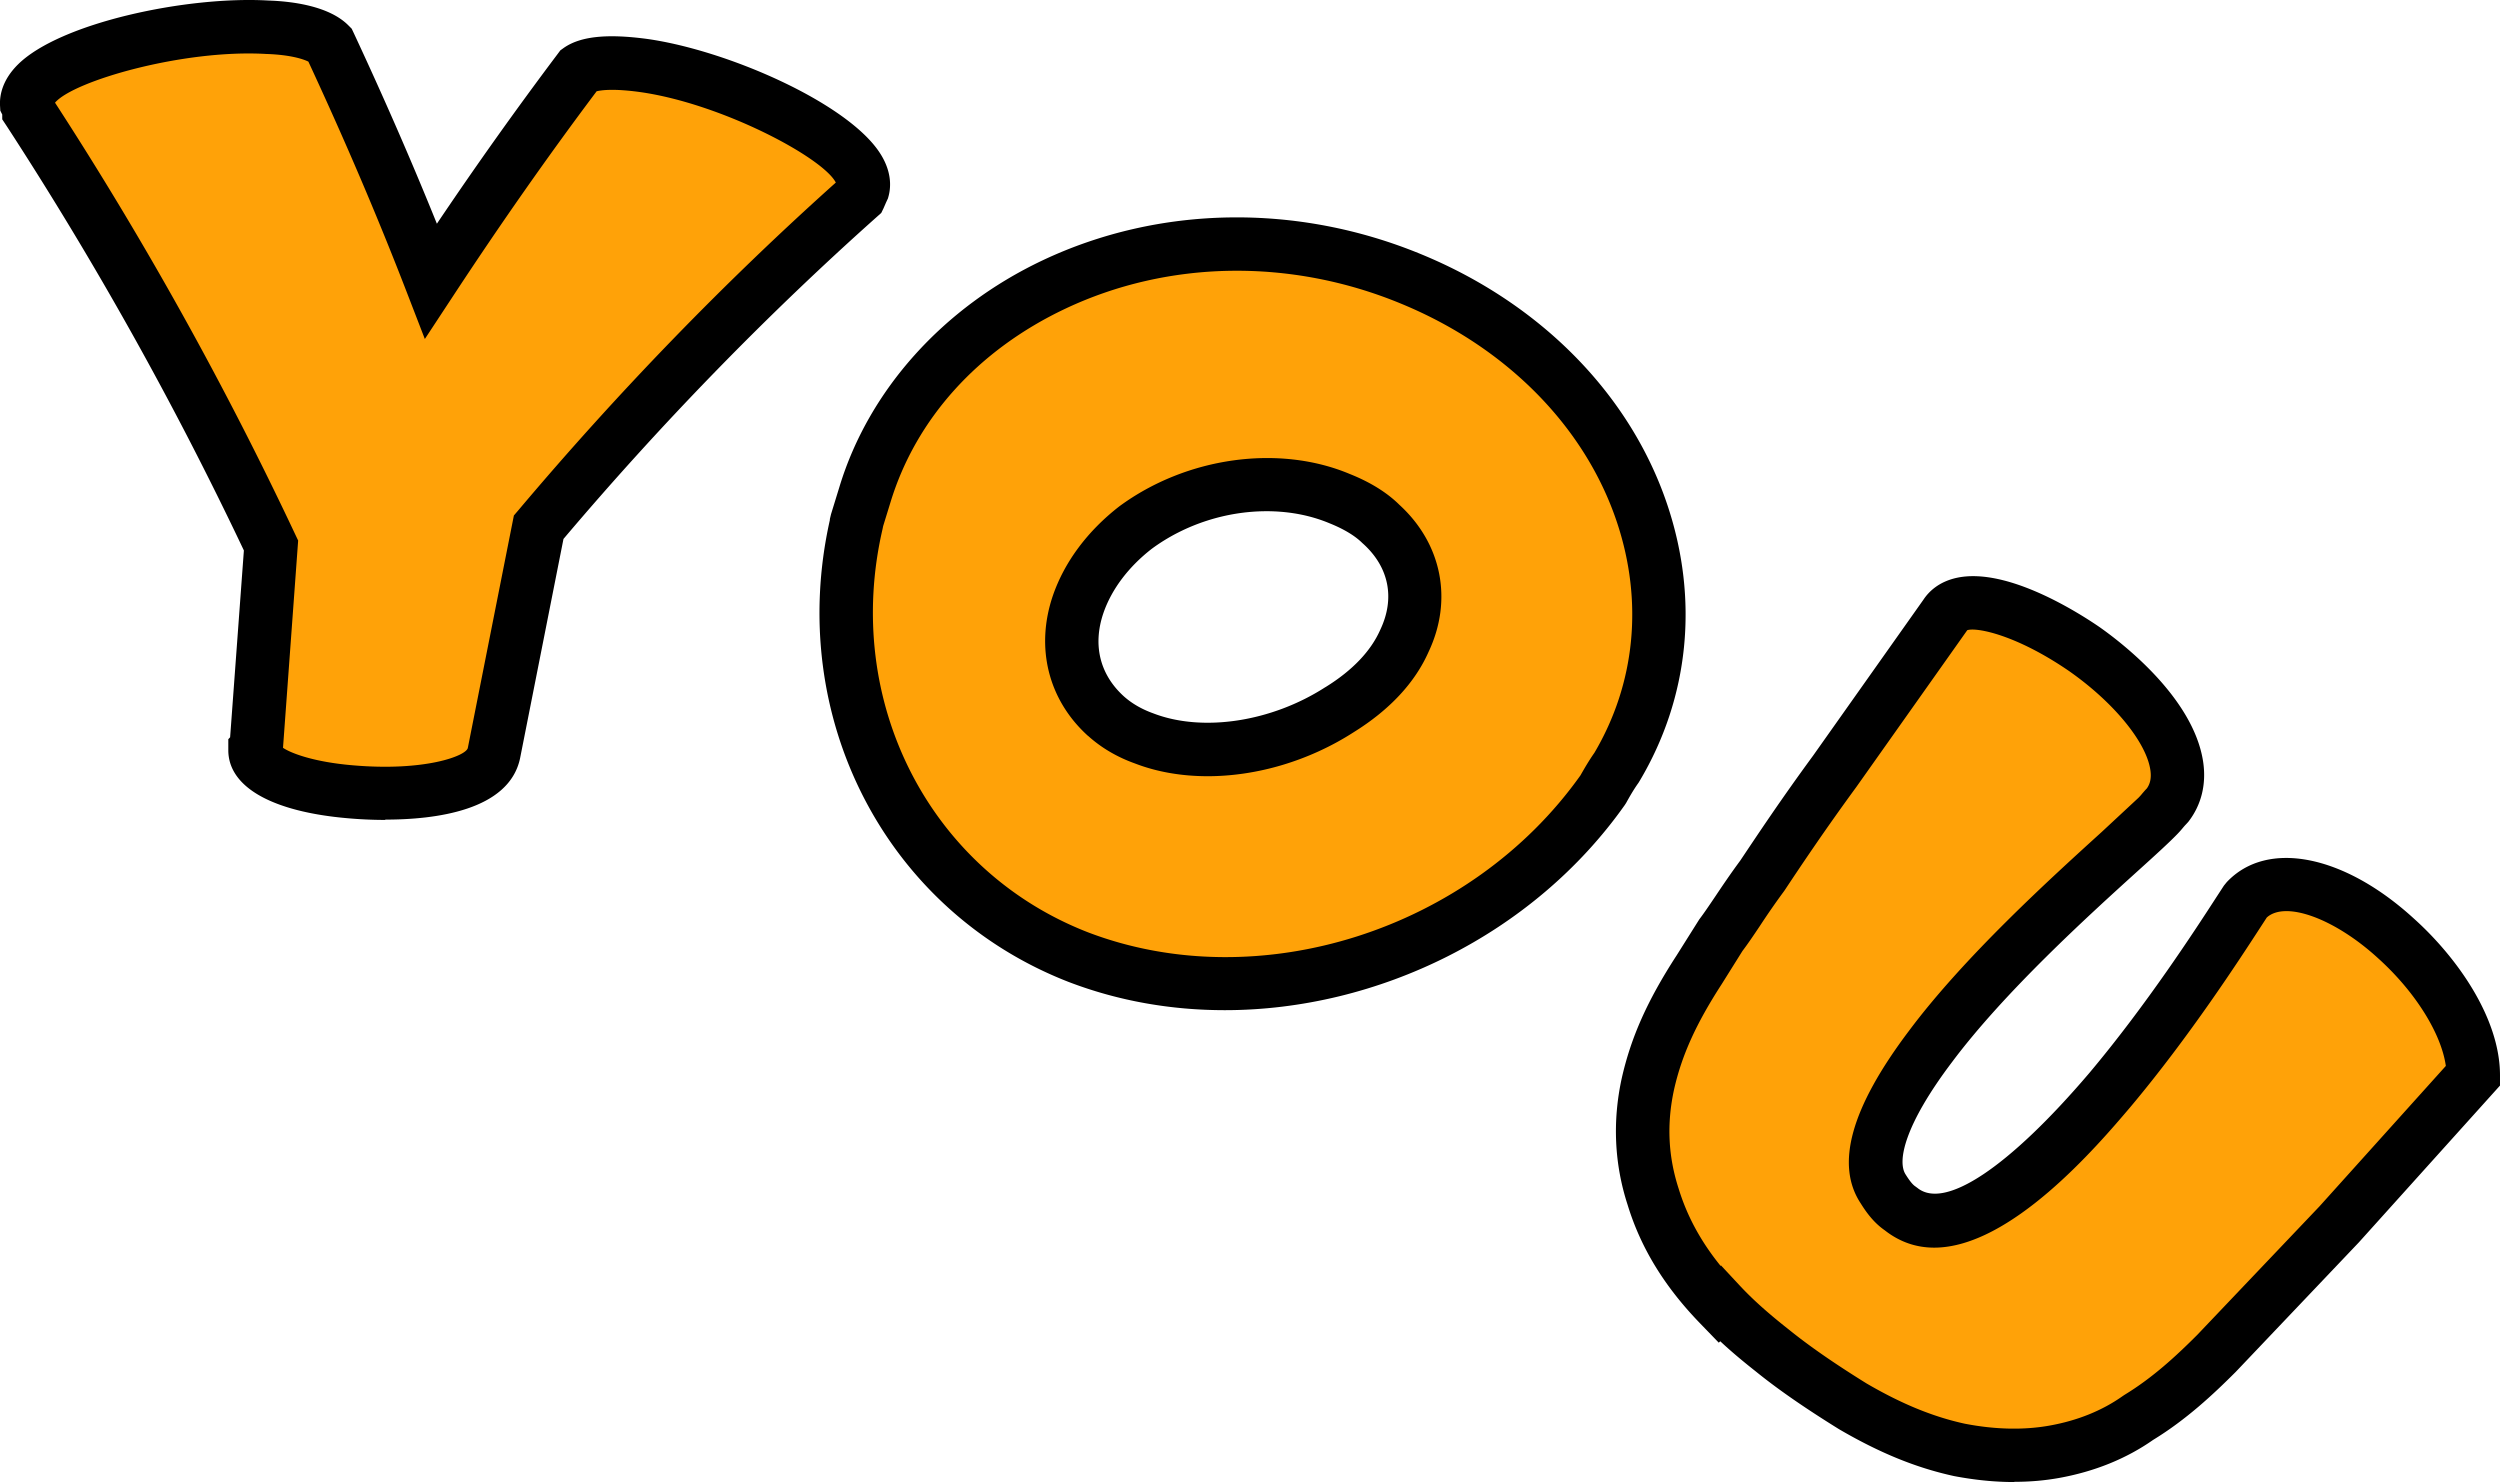
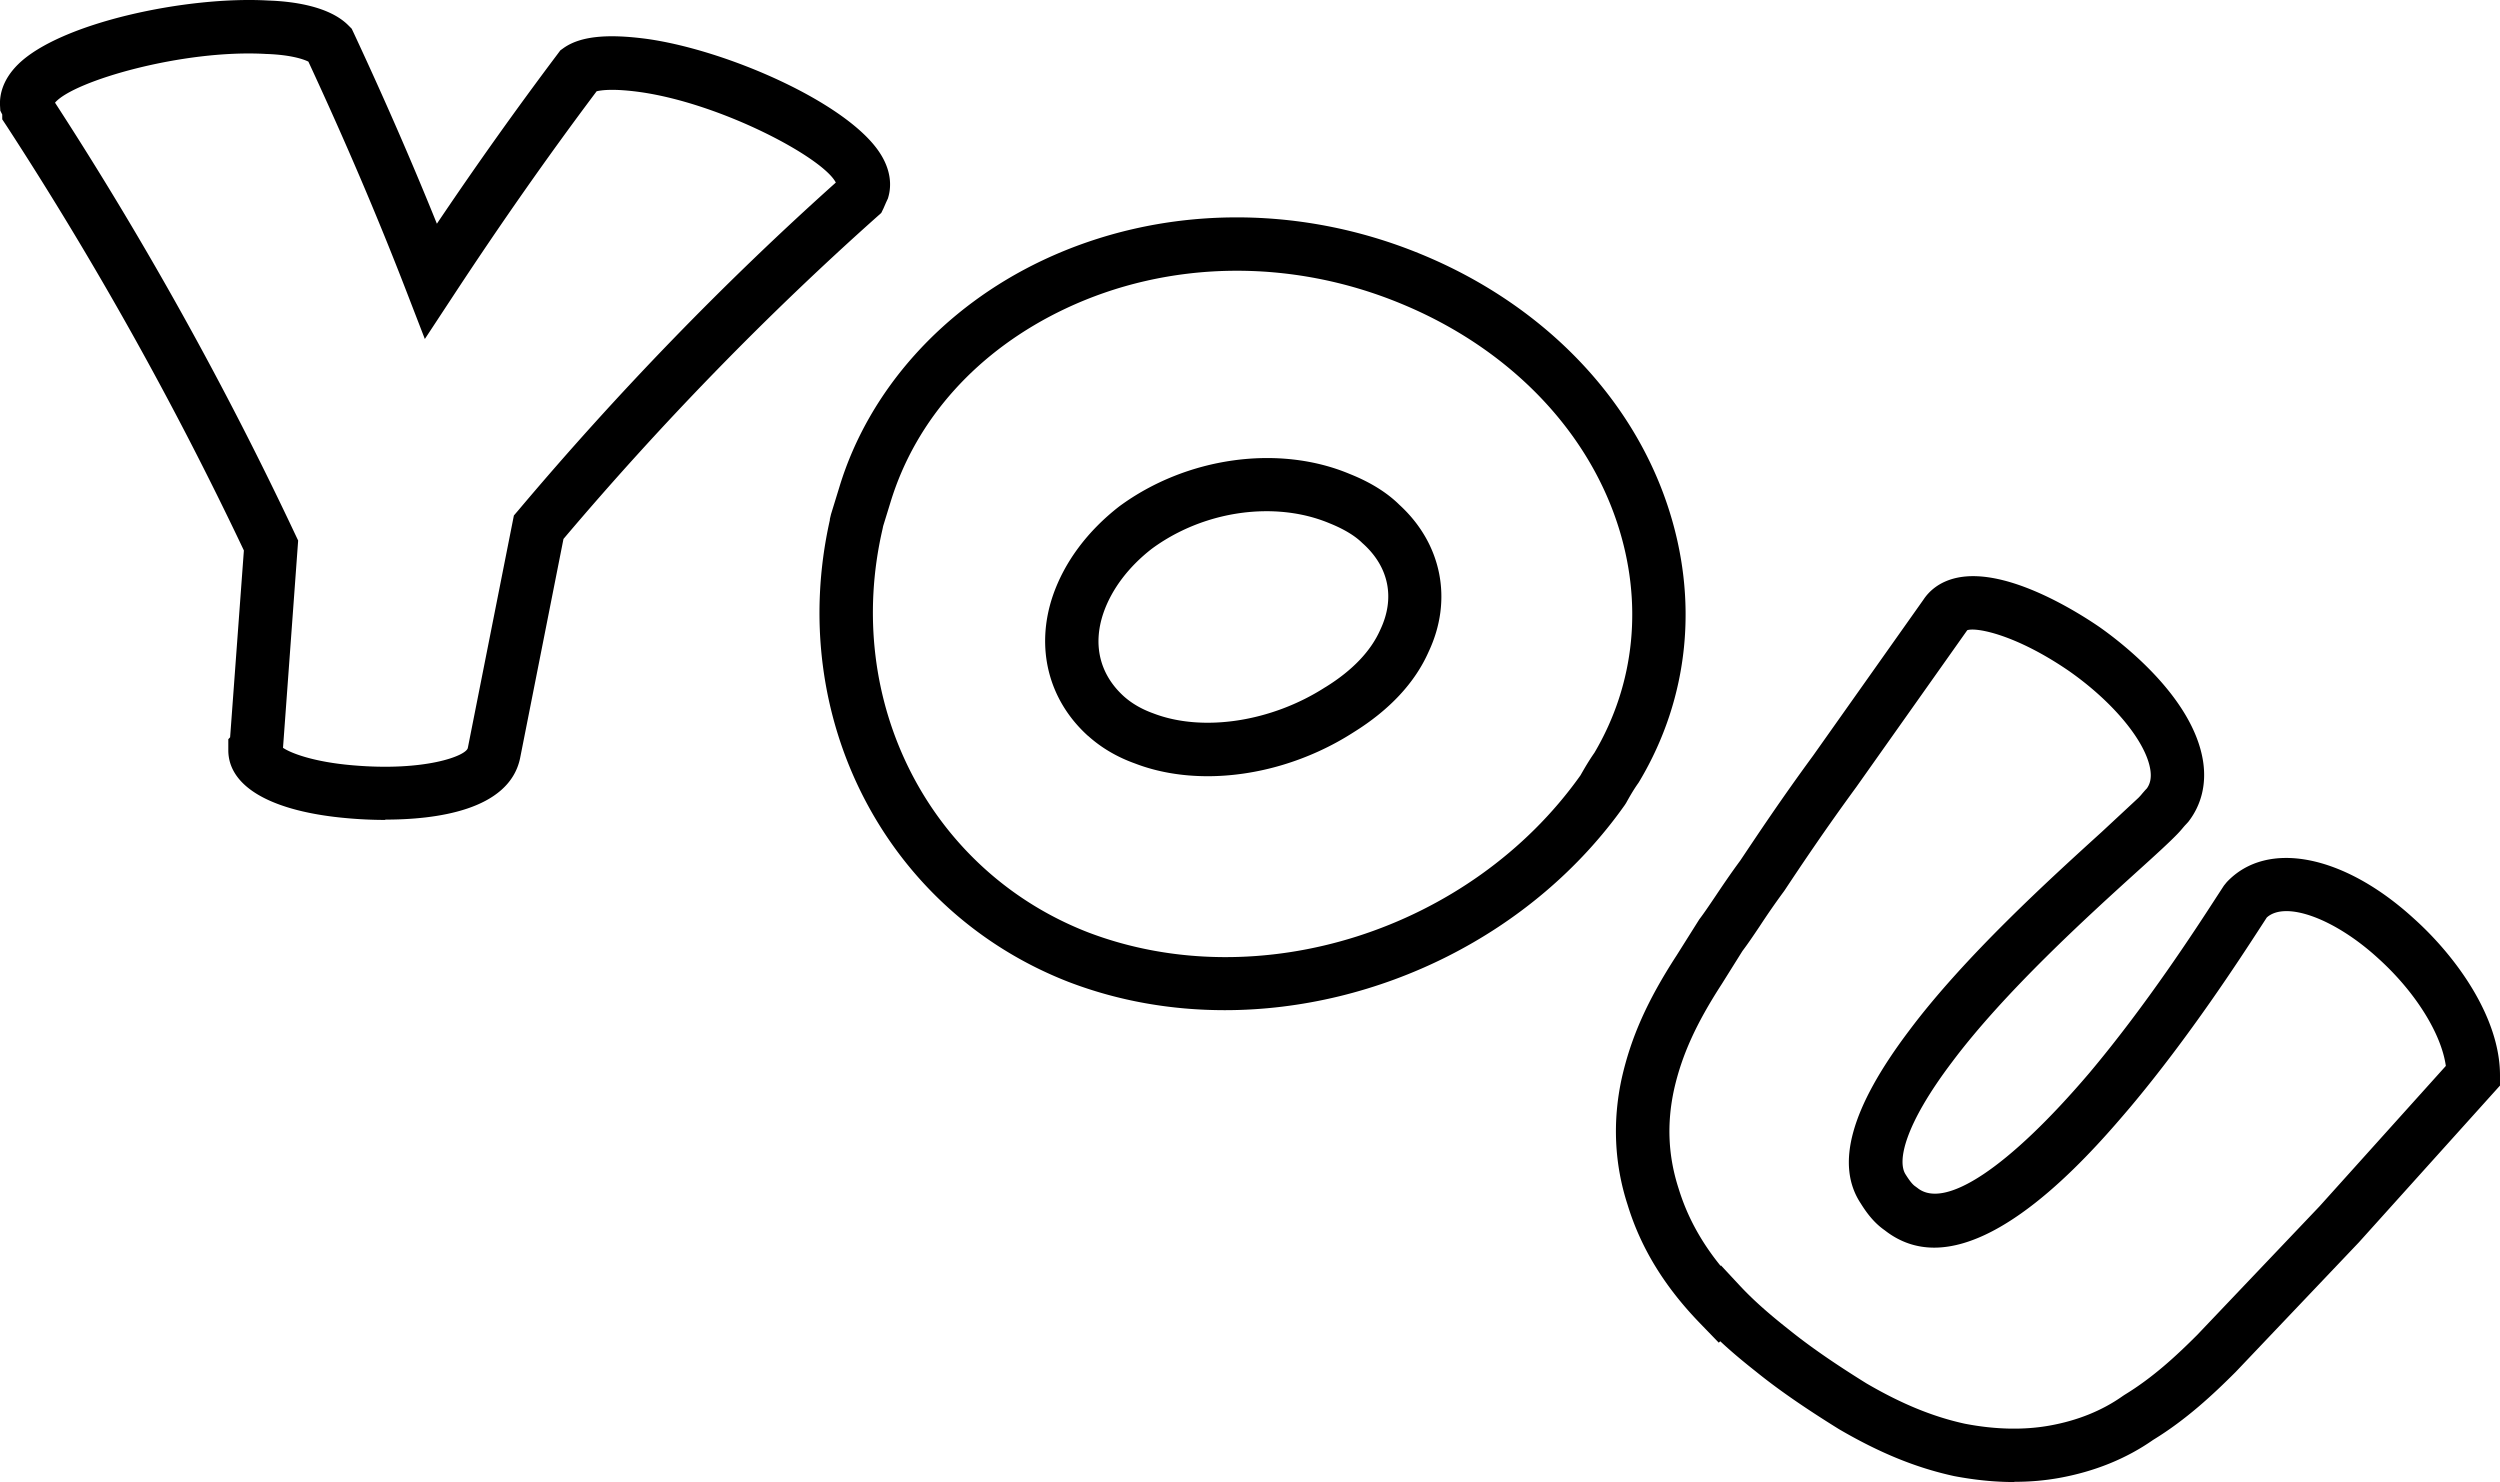
<svg xmlns="http://www.w3.org/2000/svg" viewBox="0 0 234.44 138.98">
-   <path d="M25.42 51.16l-1.4 19.1-.1.1c0 2.1 4.2 3.5 9 3.9 5.8.5 12.7-.3 13.4-3.6l4.2-21.2c9.1-10.8 19.1-21.2 30.1-31 .1-.2.2-.5.3-.7 1-4-12.1-10.4-20.5-11.6-2.9-.4-5.1-.3-6.1.4-4.9 6.5-9.5 13.1-13.9 19.8-2.9-7.5-6.1-14.9-9.5-22.2-.9-.9-3-1.5-5.9-1.6-8.6-.5-22.7 3.1-22.5 7.2.1.2.2.5.2.7 8.6 13.2 16.2 26.9 22.7 40.7zm129.6 61.1c1.1 3.6 3.1 6.9 6.2 10.1l.1-.1c1.4 1.5 3 2.9 4.9 4.4 2.1 1.7 4.6 3.4 7.5 5.2 3.6 2.1 6.8 3.4 10 4.1 3.1.6 6.1.7 8.9.2s5.5-1.5 7.9-3.2c2.8-1.7 5.1-3.8 7.3-6l11.5-12.1 12.6-14c0-4.1-3.1-9.1-7.2-12.8-5-4.6-11.1-6.8-14.1-3.6-1.2 1.8-6.5 10.3-12.8 17.8-6.9 8.1-14.8 15-19.6 11.1-.6-.4-1.1-1-1.6-1.8-2-3 .4-8.1 4.4-13.4 6.8-9.1 18.7-18.9 21.3-21.6.3-.3.6-.7.9-1 3.1-4-1.8-10.5-7.8-14.7-5.4-3.7-11.4-5.7-13-3.2l-10.4 14.7c-3 4.1-5.2 7.4-6.8 9.8-1.7 2.3-2.9 4.3-3.9 5.6l-2 3.2c-2.2 3.4-3.9 6.7-4.8 10.7-.8 3.7-.6 7.2.5 10.6zm-53.9-22.5c16.5 6.3 37.9.3 49.2-15.7.4-.7.8-1.4 1.3-2.1 9.4-15.8 1.6-37.2-19.3-45.8-21.8-9-45.5 1.5-51.2 20.2l-.8 2.6v.1c-4.1 17.7 5.1 34.6 20.8 40.7zm0-33.1c.9-2.6 2.7-5.1 5.4-7.2 5.7-4.2 13.4-5.1 19.1-2.7 1.5.6 2.9 1.4 3.9 2.4 3.3 3 4 7.1 2.2 10.9-1.1 2.5-3.2 4.7-6.1 6.5-5.9 3.8-13.1 4.7-18.3 2.7-1.4-.5-2.6-1.2-3.6-2.1-3.1-2.8-3.9-6.7-2.6-10.5z" fill="#ffa208" />
  <path d="M.04 10.4l.17.34v.45l.41.62a340.77 340.77 0 0 1 22.25 39.81l-1.29 17.52-.17.18v1.03c0 3.46 4.12 5.79 11.29 6.39.8.07 2.01.15 3.43.15h0v-.03c4.7 0 11.6-.85 12.64-5.75l4.07-20.57c9.19-10.86 19.09-21.03 29.44-30.25l.36-.32.21-.43.23-.53.19-.41.07-.26c.23-.92.26-2.38-.9-4.1C79.3 9.58 68.21 4.73 60.75 3.66c-3.82-.52-6.32-.26-7.88.83l-.32.23-.24.32a370.78 370.78 0 0 0-11.34 15.94c-2.33-5.77-4.9-11.67-7.8-17.89l-.19-.4-.31-.31C30.91.61 27.58.13 25.16.05c-7.62-.44-19.53 2.08-23.48 6C.22 7.5-.04 8.93 0 9.87l.03.53zm24.9-5.34c2.24.07 3.48.47 3.98.72 3.49 7.52 6.49 14.55 9.17 21.48l1.75 4.53 2.67-4.06c4.52-6.88 8.92-13.15 13.44-19.17.45-.11 1.62-.27 4.12.08 7.62 1.09 17.1 6.13 18.31 8.48-10.47 9.37-20.48 19.71-29.77 30.73l-.42.49-4.32 21.8c-.16.75-4.02 2.21-10.75 1.63-3.72-.31-5.86-1.15-6.59-1.65h.01l1.42-19.43-.28-.59C21.11 36.15 13.54 22.54 5.16 9.63c1.72-2.04 12.03-5.02 19.78-4.57zM226.43 86.2c-6.6-6.07-13.84-7.5-17.62-3.47l-.26.32-.69 1.06c-1.96 3.03-6.56 10.12-11.93 16.51-7.53 8.84-13.55 12.86-16.12 10.78l-.19-.14c-.25-.16-.54-.52-.91-1.11-.82-1.23-.12-4.64 4.32-10.52 4.93-6.6 12.75-13.7 17.43-17.94 1.72-1.55 2.95-2.68 3.64-3.39.19-.19.39-.41.58-.64.11-.13.21-.25.32-.36l.21-.23c1.23-1.58 1.71-3.54 1.39-5.65-.92-6.04-7.68-11.19-9.75-12.64-1.93-1.32-8.58-5.57-13.28-4.61-1.74.36-2.7 1.31-3.2 2.07l-10.35 14.63c-3 4.09-5.19 7.39-6.83 9.84-.91 1.23-1.67 2.36-2.34 3.36-.58.86-1.08 1.6-1.5 2.15l-2.12 3.37c-2.75 4.24-4.28 7.68-5.15 11.53-.88 4.04-.69 8.04.55 11.86 1.23 4.03 3.45 7.66 6.79 11.11l1.76 1.82.14-.13c.95.89 2.04 1.81 3.32 2.82 2.05 1.66 4.51 3.37 7.81 5.42 3.82 2.23 7.22 3.62 10.79 4.4 1.94.37 3.83.56 5.64.56l.03-.02c1.44 0 2.83-.12 4.17-.36 3.33-.6 6.3-1.8 8.83-3.57 3.11-1.9 5.63-4.26 7.74-6.37l11.55-12.15 13.24-14.71v-.96c0-5.47-4.15-11.16-8.01-14.64zm-8.92 26.93l-11.46 12.05c-1.96 1.96-4.15 4-6.83 5.63l-.15.1c-1.93 1.37-4.25 2.31-6.89 2.78-2.41.43-5.1.37-7.93-.18-2.98-.65-5.93-1.86-9.22-3.78-3.06-1.9-5.36-3.5-7.27-5.04-1.98-1.56-3.41-2.84-4.62-4.14l-1.75-1.88-.04.04c-1.85-2.28-3.14-4.66-3.93-7.23-.99-3.05-1.13-6.09-.44-9.28.72-3.22 2.06-6.18 4.48-9.92l1.94-3.1c.5-.66 1.02-1.43 1.61-2.31.72-1.1 1.46-2.17 2.24-3.23l.1-.14c1.58-2.38 3.76-5.64 6.73-9.7l10.4-14.7c.8-.29 4.48.36 9.52 3.81 4.18 2.92 7.25 6.65 7.65 9.28.14.91-.1 1.43-.33 1.75-.15.15-.29.32-.44.49-.11.14-.23.27-.35.39l-3.43 3.19c-4.81 4.37-12.86 11.67-18.07 18.64-5.48 7.26-6.95 12.59-4.52 16.23.7 1.13 1.41 1.92 2.23 2.49 1.45 1.14 3.02 1.63 4.64 1.63 7.17 0 15.3-9.54 18.36-13.14 5.58-6.64 10.3-13.92 12.31-17.02l.52-.8c1.76-1.59 6.39.1 10.48 3.86 3.46 3.13 5.89 7.04 6.31 10.06l-11.85 13.17zM102.04 69.01c1.24 1.12 2.73 1.99 4.38 2.58 2.09.81 4.42 1.2 6.83 1.2h0c4.6 0 9.51-1.43 13.7-4.13 3.38-2.1 5.75-4.66 7.02-7.54 2.29-4.85 1.25-10.13-2.74-13.78-1.16-1.15-2.74-2.13-4.65-2.89-6.66-2.8-15.32-1.6-21.61 3.03-2.99 2.32-5.14 5.21-6.23 8.36-1.67 4.88-.44 9.8 3.29 13.17zm1.44-11.54c.77-2.22 2.35-4.31 4.52-6 3.13-2.31 7.02-3.53 10.77-3.53h.01c2.07 0 4.09.37 5.92 1.14 1.32.53 2.38 1.17 3.06 1.85l.09.08c2.4 2.18 2.99 5.09 1.59 8.04-.88 2-2.61 3.82-5.13 5.38l-.04.02c-5.03 3.24-11.48 4.23-16.11 2.45-1.09-.39-2.02-.93-2.77-1.6-2.26-2.05-2.94-4.83-1.91-7.83zm-3.25 34.62c4.68 1.79 9.63 2.64 14.62 2.64 14.35 0 28.92-7.07 37.51-19.23l.13-.2c.37-.67.73-1.29 1.16-1.89l.11-.18c4.64-7.8 5.57-16.98 2.61-25.85-3.45-10.34-11.87-18.92-23.1-23.54-11.63-4.8-24.58-4.59-35.51.58-9.33 4.42-16.27 12.15-19.03 21.2l-.8 2.6-.11.46v.09c-4.14 18.47 5.24 36.65 22.41 43.32zM82.76 49.62l.06-.29h0l.69-2.24c2.39-7.83 8.21-14.27 16.39-18.14 9.67-4.57 21.14-4.75 31.47-.48 9.89 4.07 17.27 11.54 20.26 20.5 2.48 7.43 1.73 15.11-2.11 21.62-.52.74-.94 1.47-1.31 2.12-10.31 14.52-30.15 20.84-46.18 14.72-14.9-5.79-23-21.69-19.27-37.81z" />
</svg>